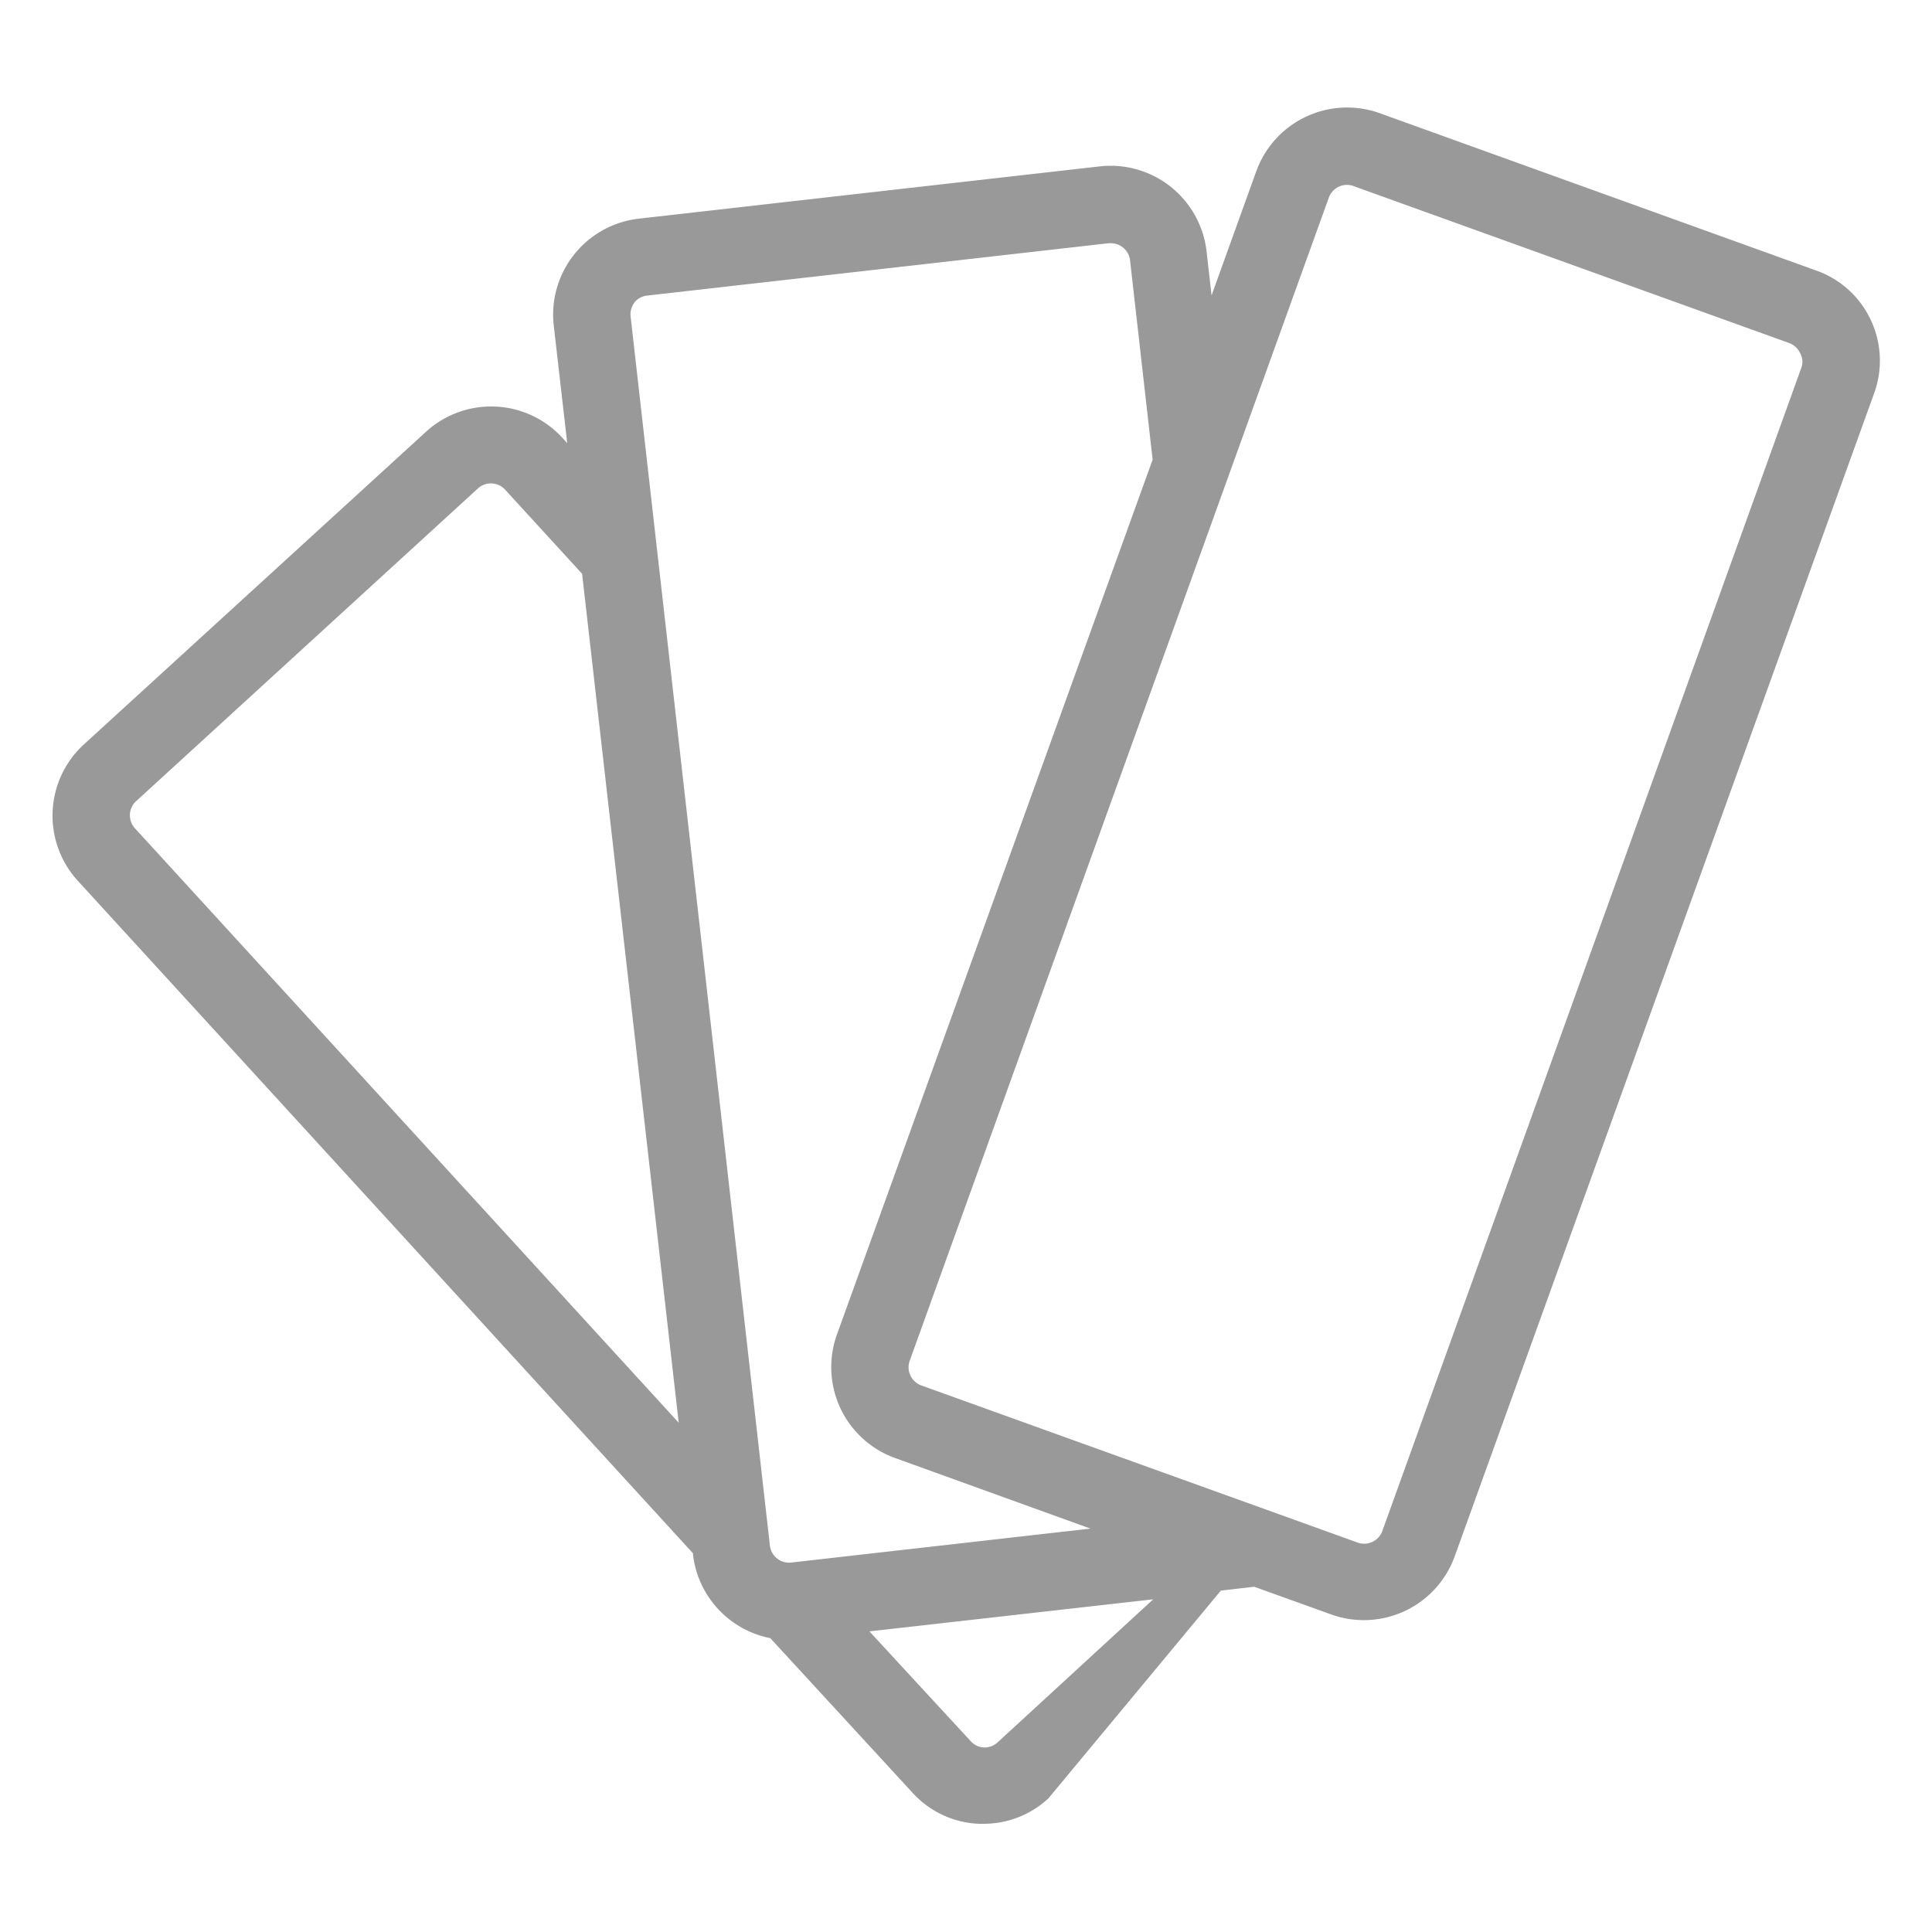
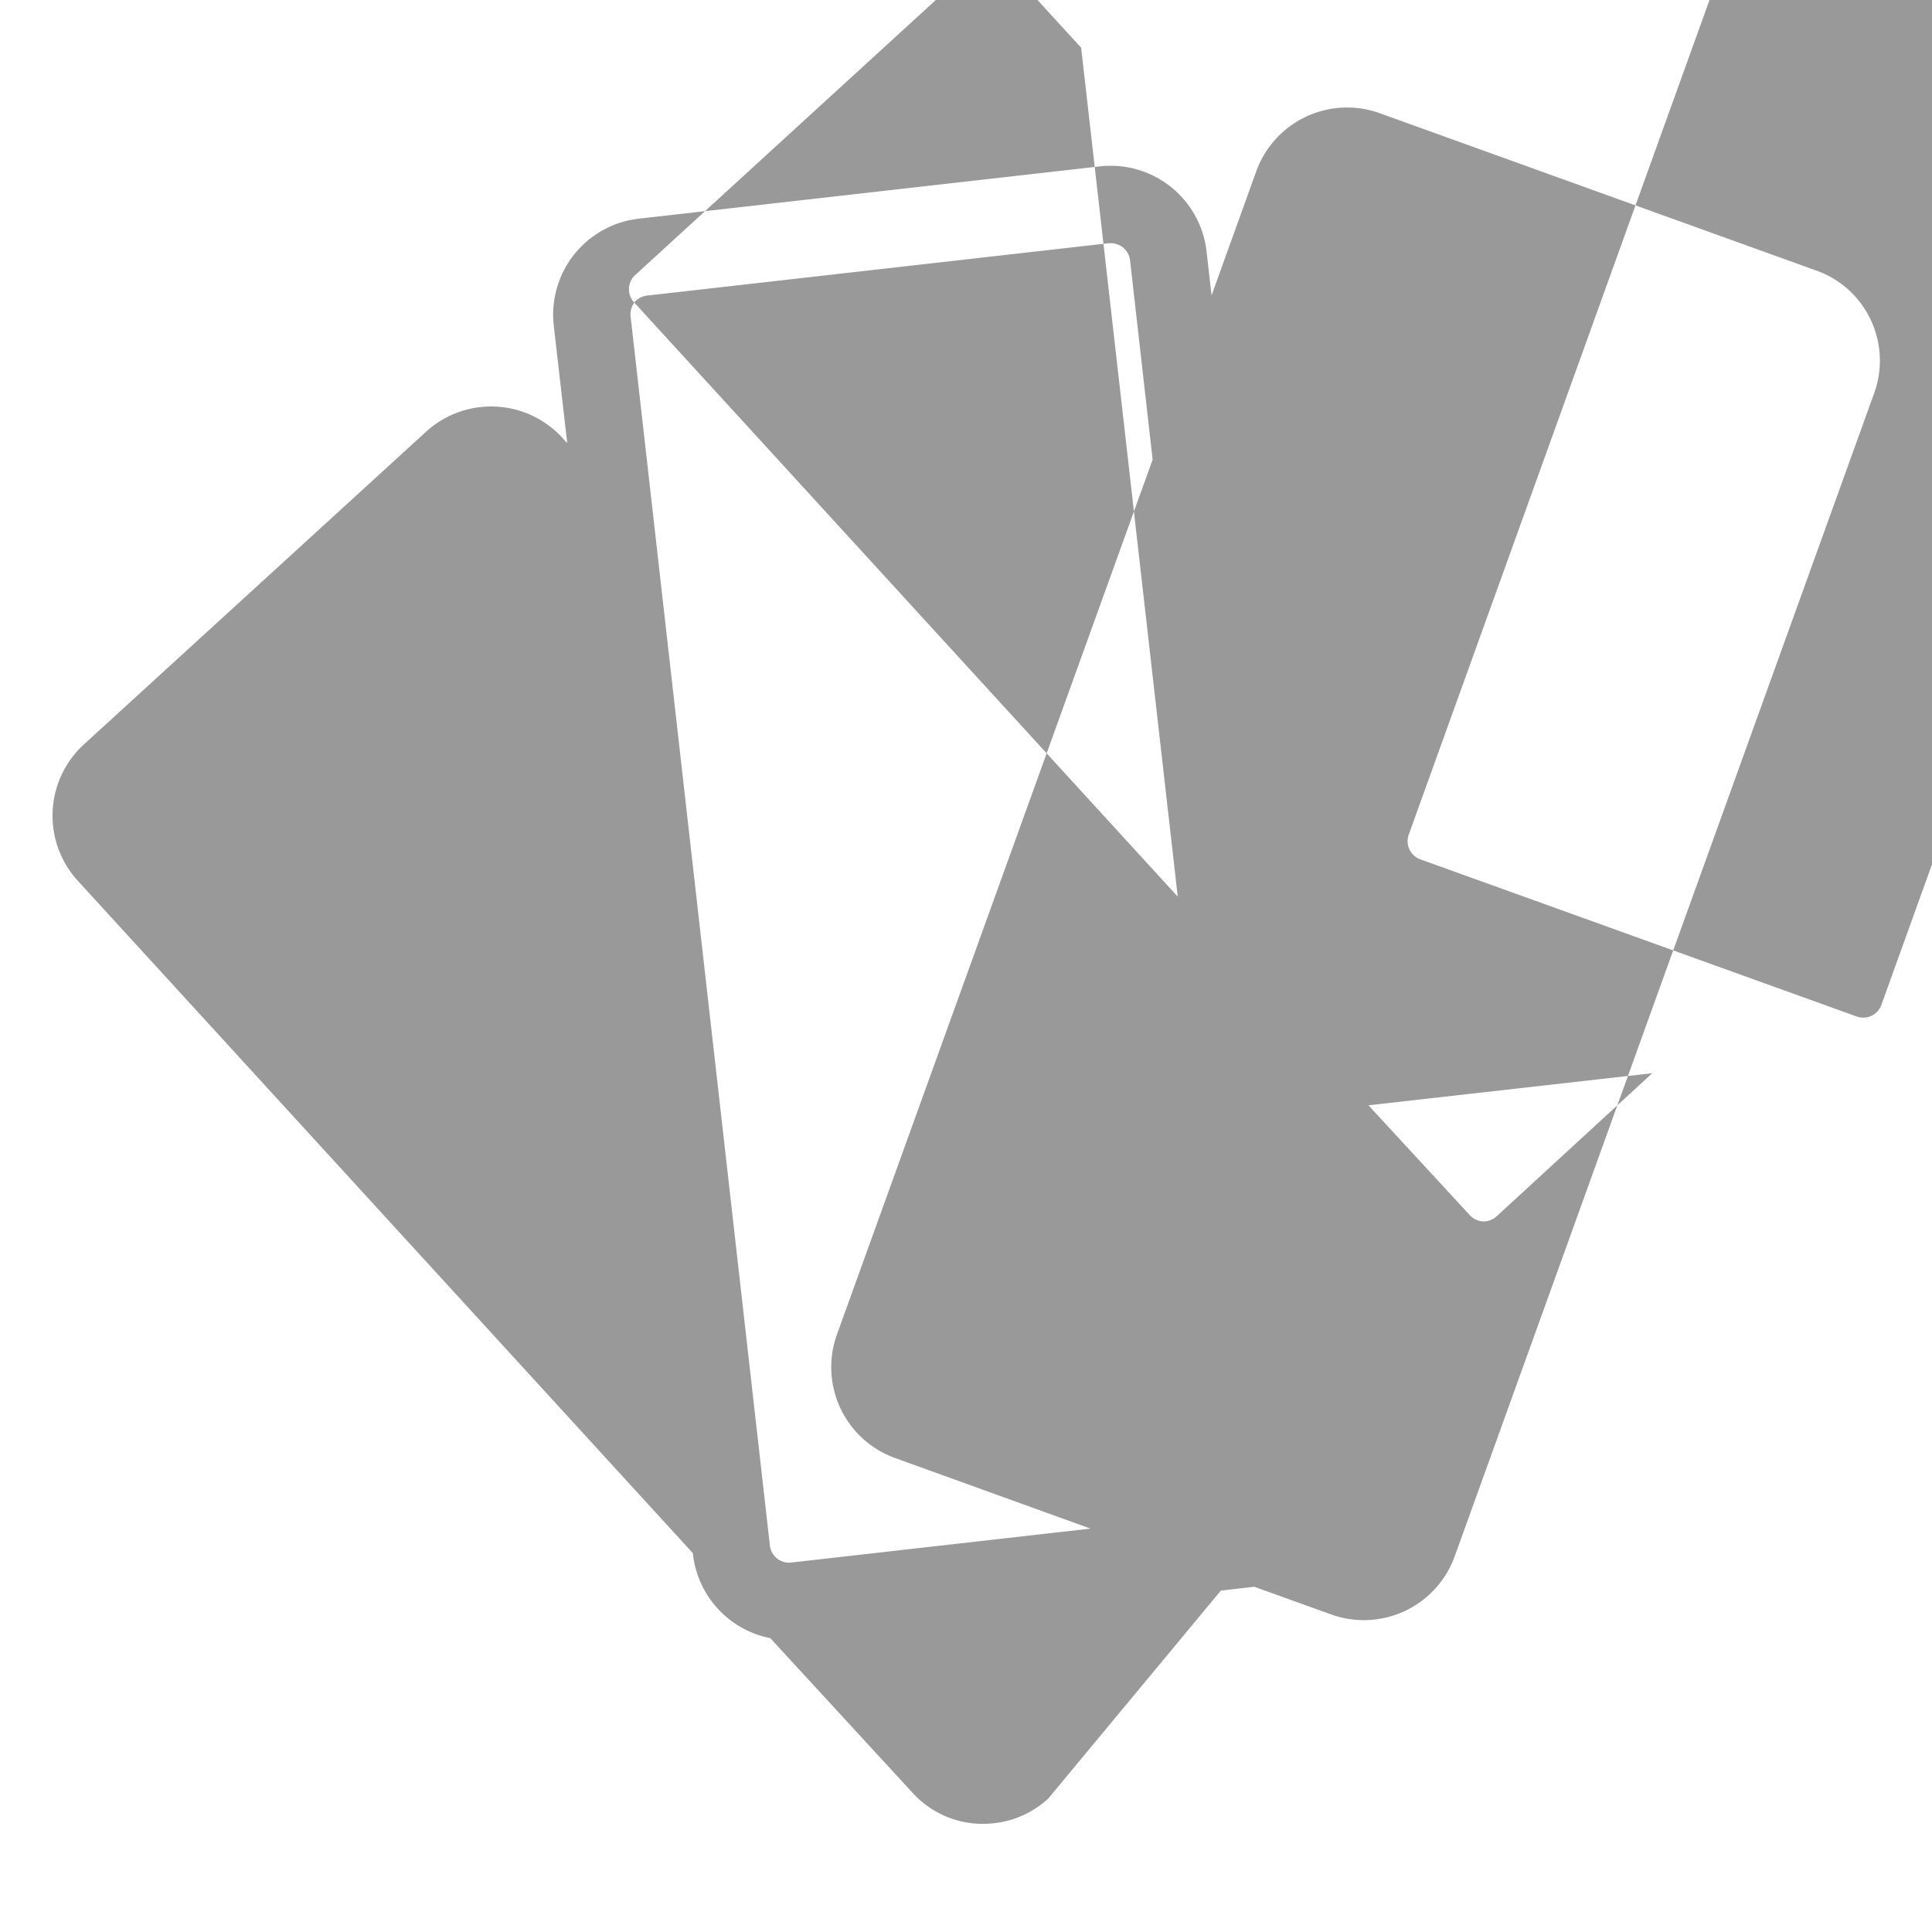
<svg xmlns="http://www.w3.org/2000/svg" viewBox="0 0 100 100">
-   <path d="m96.83 16.56a4.92 4.92 0 0 0 -2.83-2.56l-22.61-8.15a5 5 0 0 0 -6.36 3l-2.32 6.44-.26-2.29a5 5 0 0 0 -5.51-4.39l-23.89 2.71a5 5 0 0 0 -4.39 5.51l.7 6.11-.28-.31a5 5 0 0 0 -7-.31l-17.77 16.24a5 5 0 0 0 -.31 7l31.87 34.84v.07a5 5 0 0 0 4 4.32l7.36 8a4.91 4.91 0 0 0 3.45 1.61h.22a4.94 4.94 0 0 0 3.36-1.31l8.93-10.76 1.73-.2 4 1.44a5 5 0 0 0 6.37-3l21.71-60.2a4.94 4.94 0 0 0 -.17-3.81zm-64-.9a1 1 0 0 1 .66-.36l23.89-2.71h.11a1 1 0 0 1 1 .87l1.17 10.33-16.35 45.31a5 5 0 0 0 3 6.36l10.13 3.66-15.51 1.76a1 1 0 0 1 -1.08-.88l-7.21-63.62a1 1 0 0 1 .2-.72zm-25.83 27.23a1 1 0 0 1 0-1.38l17.75-16.24a1 1 0 0 1 .66-.25 1 1 0 0 1 .72.31l4 4.37 5 43.94zm44.63 47.3a1 1 0 0 1 -.7.26 1 1 0 0 1 -.68-.32l-5.25-5.69 14.69-1.66zm41.62-71.19-21.71 60.27a1 1 0 0 1 -1.25.58l-22.63-8.15a1 1 0 0 1 -.58-1.25l21.71-60.25a1 1 0 0 1 1.21-.59l22.62 8.15a1 1 0 0 1 .55.51.92.92 0 0 1 .08.73z" fill="#999" />
+   <path d="m96.83 16.56a4.92 4.92 0 0 0 -2.83-2.56l-22.61-8.15a5 5 0 0 0 -6.36 3l-2.32 6.44-.26-2.29a5 5 0 0 0 -5.51-4.39l-23.89 2.71a5 5 0 0 0 -4.39 5.51l.7 6.11-.28-.31a5 5 0 0 0 -7-.31l-17.77 16.24a5 5 0 0 0 -.31 7l31.87 34.84v.07a5 5 0 0 0 4 4.32l7.36 8a4.91 4.91 0 0 0 3.45 1.61h.22a4.94 4.94 0 0 0 3.36-1.31l8.93-10.76 1.73-.2 4 1.44a5 5 0 0 0 6.37-3l21.71-60.2a4.94 4.94 0 0 0 -.17-3.81zm-64-.9a1 1 0 0 1 .66-.36l23.89-2.71h.11a1 1 0 0 1 1 .87l1.17 10.33-16.35 45.31a5 5 0 0 0 3 6.36l10.13 3.66-15.51 1.76a1 1 0 0 1 -1.08-.88l-7.21-63.62a1 1 0 0 1 .2-.72za1 1 0 0 1 0-1.38l17.75-16.24a1 1 0 0 1 .66-.25 1 1 0 0 1 .72.31l4 4.37 5 43.94zm44.63 47.3a1 1 0 0 1 -.7.26 1 1 0 0 1 -.68-.32l-5.25-5.69 14.69-1.66zm41.62-71.19-21.71 60.27a1 1 0 0 1 -1.25.58l-22.63-8.15a1 1 0 0 1 -.58-1.25l21.71-60.25a1 1 0 0 1 1.21-.59l22.62 8.15a1 1 0 0 1 .55.51.92.92 0 0 1 .08.73z" fill="#999" />
</svg>